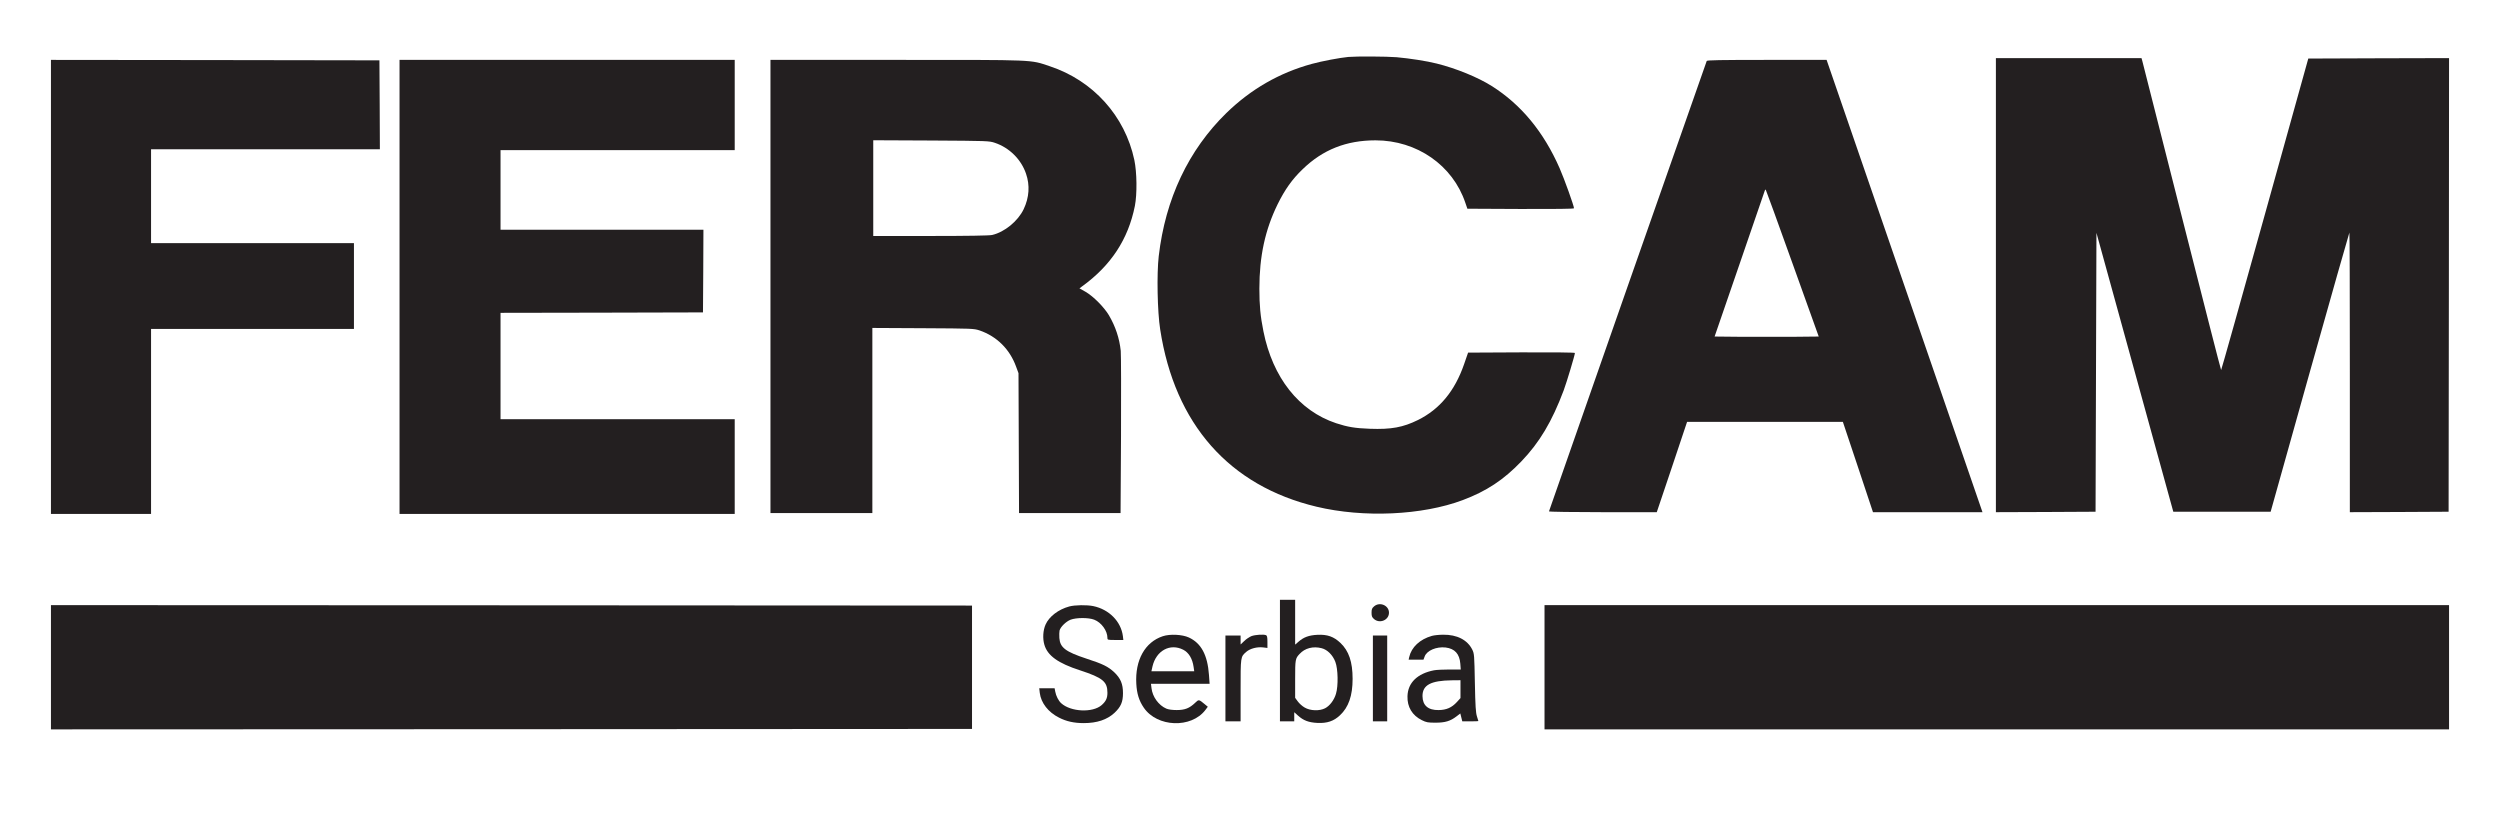
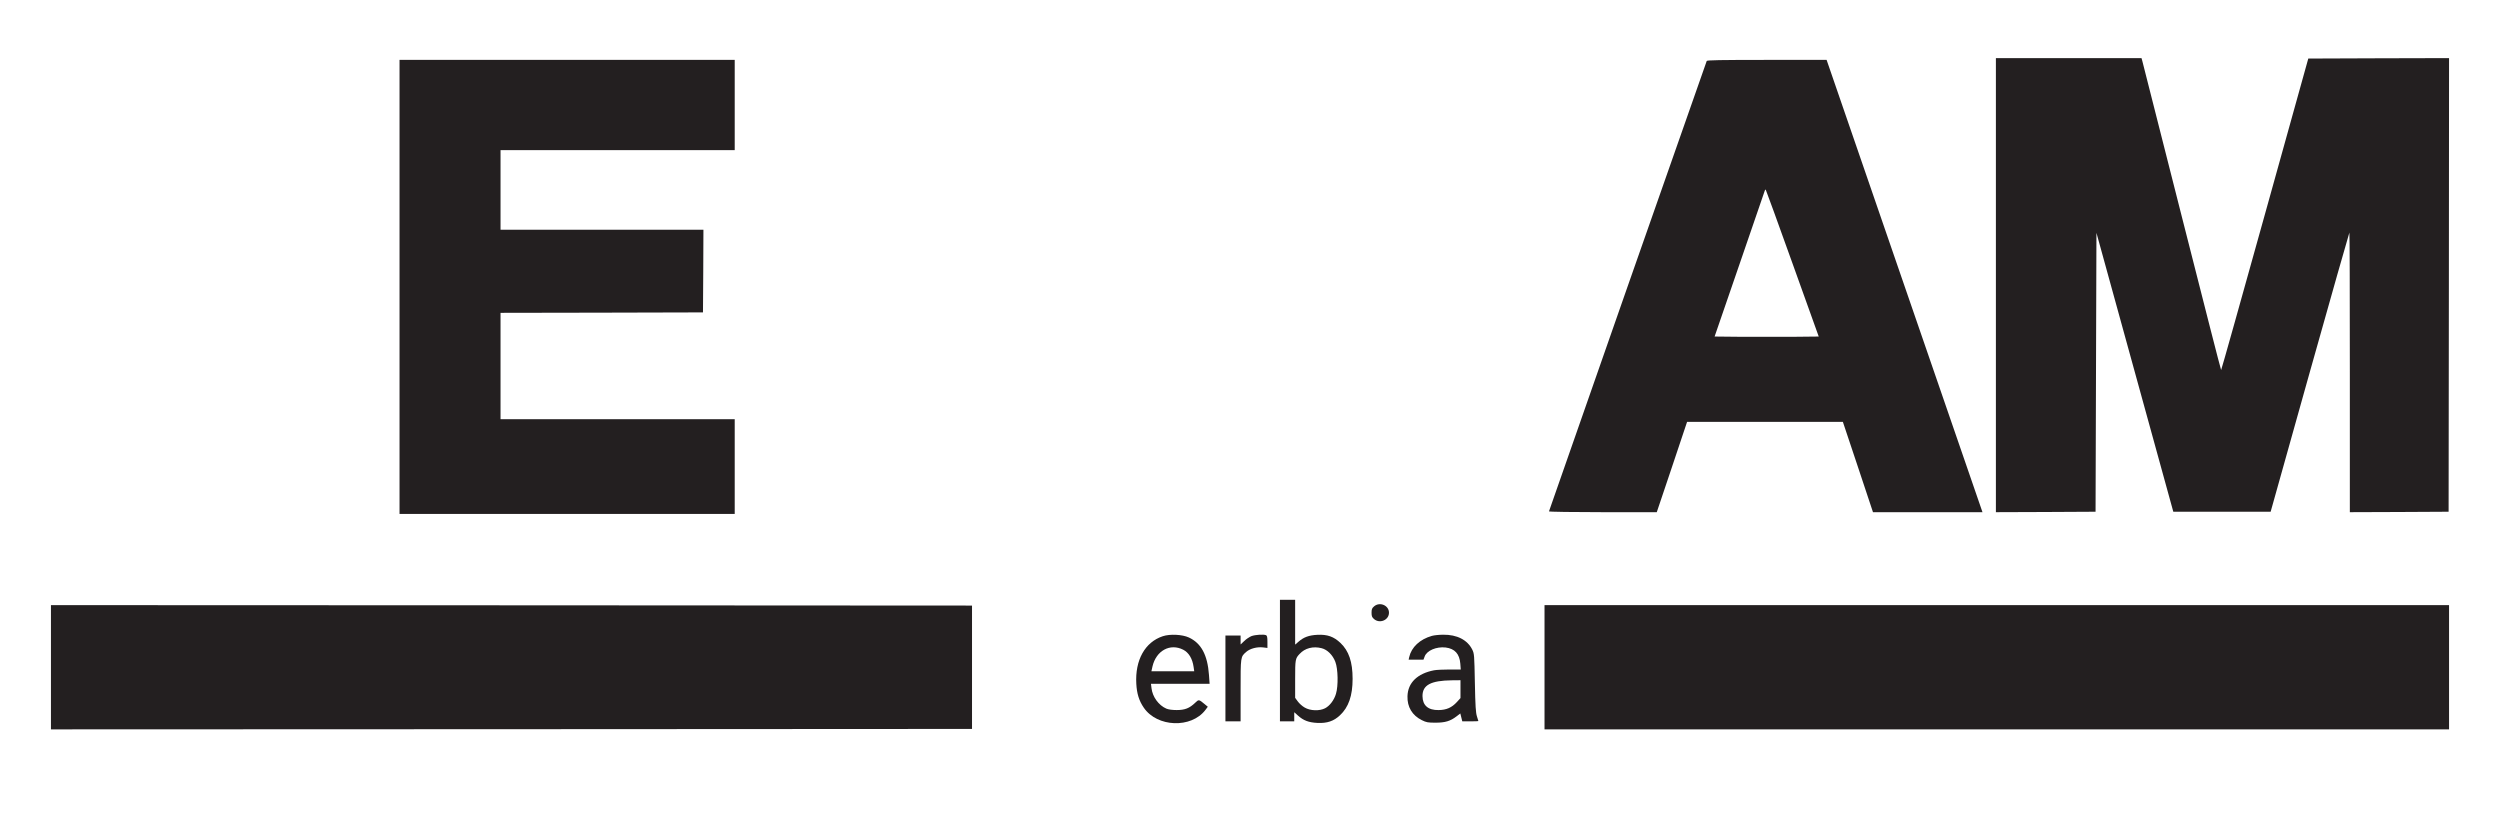
<svg xmlns="http://www.w3.org/2000/svg" width="140" height="46" viewBox="0 0 140 46" fill="none">
-   <path d="M75.506 3.189C75.03 3.234 74.024 3.424 73.459 3.579C71.637 4.08 70.055 4.991 68.679 6.327C66.556 8.399 65.26 11.137 64.889 14.346C64.774 15.332 64.814 17.459 64.97 18.445C65.785 23.751 68.839 27.21 73.729 28.376C76.362 29.007 79.645 28.857 81.913 28.006C83.244 27.505 84.2 26.875 85.191 25.843C86.212 24.782 86.913 23.606 87.569 21.854C87.739 21.394 88.195 19.877 88.195 19.767C88.195 19.737 87.058 19.727 85.206 19.732L82.213 19.747L81.988 20.398C81.467 21.899 80.626 22.915 79.405 23.521C78.574 23.931 77.909 24.056 76.712 24.011C75.876 23.981 75.471 23.911 74.825 23.701C72.743 23.01 71.271 21.153 70.751 18.55C70.581 17.705 70.525 17.104 70.525 16.168C70.525 14.346 70.846 12.869 71.547 11.438C71.952 10.617 72.362 10.036 72.948 9.476C74.079 8.379 75.396 7.859 77.028 7.859C79.345 7.859 81.352 9.255 82.058 11.353L82.173 11.688L85.156 11.703C87.068 11.708 88.144 11.698 88.144 11.663C88.144 11.533 87.599 10.011 87.339 9.421C86.448 7.388 85.176 5.847 83.534 4.816C82.769 4.33 81.527 3.824 80.456 3.559C79.911 3.419 78.935 3.269 78.209 3.204C77.648 3.159 75.961 3.149 75.506 3.189Z" fill="#231F20" />
  <path d="M111.77 15.968V28.682L114.563 28.672L117.351 28.657L117.376 20.848L117.401 13.04L119.553 20.848L121.705 28.657H124.428H127.156L129.344 20.853C130.55 16.564 131.551 13.04 131.566 13.025C131.581 13.01 131.591 16.528 131.591 20.838V28.682L134.359 28.672L137.122 28.657L137.137 15.953L137.147 3.254L133.208 3.264L129.264 3.279L126.836 11.998C125.499 16.799 124.398 20.723 124.383 20.723C124.368 20.723 123.382 16.864 122.186 12.149C120.99 7.439 119.994 3.504 119.969 3.414L119.924 3.254H115.849H111.77V15.968Z" fill="#231F20" />
-   <path d="M2.853 16.067V28.781H5.656H8.459V23.601V18.42H14.14H19.821V16.017V13.615H14.14H8.459V10.987V8.359H14.866H21.273L21.263 5.866L21.248 3.379L12.053 3.364L2.853 3.354V16.067Z" fill="#231F20" />
  <path d="M22.374 16.067V28.781H31.759H41.144V26.128V23.476H34.587H28.03V20.497V17.519L33.701 17.509L39.367 17.494L39.382 15.177L39.392 12.864H33.711H28.03V10.636V8.409H34.587H41.144V5.881V3.354H31.759H22.374V16.067Z" fill="#231F20" />
-   <path d="M43.146 16.043V28.731H45.999H48.852V23.551V18.365L51.695 18.38C54.473 18.395 54.538 18.4 54.859 18.505C55.82 18.836 56.546 19.552 56.901 20.532L57.036 20.898L57.051 24.812L57.066 28.731H59.909H62.752L62.777 24.387C62.787 21.999 62.782 19.867 62.762 19.647C62.687 18.941 62.467 18.28 62.096 17.649C61.826 17.199 61.226 16.593 60.795 16.343L60.45 16.148L60.59 16.043C62.212 14.871 63.178 13.405 63.553 11.533C63.683 10.867 63.668 9.651 63.523 8.96C62.998 6.492 61.216 4.515 58.788 3.709C57.662 3.334 58.107 3.354 50.219 3.354H43.146V16.043ZM55.715 7.999C56.521 8.269 57.181 8.92 57.457 9.726C57.682 10.377 57.637 11.057 57.326 11.713C57.006 12.384 56.255 12.999 55.559 13.159C55.419 13.195 54.153 13.215 52.121 13.215H48.902V10.532V7.854L52.146 7.869C55.324 7.889 55.389 7.889 55.715 7.999Z" fill="#231F20" />
-   <path d="M95.577 3.414C95.392 3.915 86.743 28.607 86.743 28.637C86.743 28.662 88.099 28.682 89.761 28.682H92.779L93.63 26.154L94.476 23.626H98.841H103.201L104.046 26.154L104.887 28.682H107.951H111.019L110.729 27.841C110.568 27.38 108.601 21.684 106.364 15.177L102.29 3.354H98.946C96.313 3.354 95.592 3.369 95.577 3.414ZM100.378 14.746L101.849 18.846L100.408 18.861C99.612 18.866 98.3 18.866 97.489 18.861L96.018 18.846L97.414 14.791C98.18 12.559 98.821 10.707 98.831 10.667C98.846 10.627 98.871 10.607 98.881 10.622C98.896 10.637 99.572 12.494 100.378 14.746Z" fill="#231F20" />
+   <path d="M95.577 3.414C95.392 3.915 86.743 28.607 86.743 28.637C86.743 28.662 88.099 28.682 89.761 28.682H92.779L93.63 26.154L94.476 23.626H98.841H103.201L104.046 26.154L104.887 28.682H107.951H111.019L110.729 27.841C110.568 27.38 108.601 21.684 106.364 15.177L102.29 3.354H98.946C96.313 3.354 95.592 3.369 95.577 3.414M100.378 14.746L101.849 18.846L100.408 18.861C99.612 18.866 98.3 18.866 97.489 18.861L96.018 18.846L97.414 14.791C98.18 12.559 98.821 10.707 98.831 10.667C98.846 10.627 98.871 10.607 98.881 10.622C98.896 10.637 99.572 12.494 100.378 14.746Z" fill="#231F20" />
  <path d="M71.677 36.99V40.394H72.077H72.478V40.139V39.884L72.683 40.069C72.993 40.349 73.284 40.459 73.779 40.484C74.315 40.509 74.69 40.384 75.035 40.059C75.521 39.608 75.746 38.958 75.746 38.017C75.746 37.066 75.536 36.45 75.065 36.004C74.69 35.649 74.335 35.524 73.779 35.549C73.299 35.574 73.008 35.679 72.713 35.939L72.528 36.099V34.843V33.587H72.102H71.677V36.99ZM74.014 36.3C74.33 36.38 74.635 36.68 74.78 37.066C74.93 37.456 74.95 38.407 74.815 38.852C74.71 39.208 74.465 39.528 74.204 39.663C73.894 39.824 73.374 39.809 73.063 39.623C72.928 39.548 72.758 39.393 72.678 39.283L72.528 39.078V38.032C72.528 36.93 72.538 36.875 72.773 36.625C73.073 36.295 73.534 36.175 74.014 36.3Z" fill="#231F20" />
  <path d="M76.948 33.957C76.832 34.057 76.807 34.117 76.807 34.312C76.807 34.508 76.832 34.568 76.948 34.668C77.268 34.943 77.783 34.723 77.783 34.312C77.783 33.902 77.268 33.682 76.948 33.957Z" fill="#231F20" />
  <path d="M2.853 37.366V40.845L28.646 40.835L54.433 40.82V37.366V33.912L28.646 33.897L2.853 33.887V37.366Z" fill="#231F20" />
-   <path d="M59.879 33.962C59.273 34.127 58.753 34.523 58.553 34.973C58.407 35.298 58.383 35.754 58.483 36.099C58.658 36.715 59.248 37.141 60.49 37.541C61.756 37.956 62.016 38.172 62.016 38.797C62.016 39.098 61.931 39.273 61.696 39.483C61.191 39.928 59.959 39.868 59.424 39.378C59.273 39.238 59.138 38.972 59.093 38.727L59.058 38.542H58.628H58.197L58.227 38.802C58.297 39.363 58.698 39.883 59.309 40.189C59.719 40.399 60.149 40.494 60.69 40.494C61.431 40.494 61.996 40.304 62.412 39.919C62.767 39.583 62.887 39.313 62.887 38.817C62.887 38.302 62.757 37.991 62.397 37.646C62.056 37.331 61.771 37.185 60.845 36.885C59.664 36.495 59.364 36.264 59.324 35.729C59.313 35.574 59.319 35.384 59.334 35.313C59.383 35.108 59.699 34.803 59.954 34.703C60.275 34.583 60.955 34.578 61.276 34.703C61.681 34.858 62.016 35.324 62.016 35.724C62.016 35.834 62.031 35.839 62.462 35.839H62.907L62.882 35.624C62.777 34.803 62.111 34.127 61.225 33.942C60.865 33.867 60.194 33.877 59.879 33.962Z" fill="#231F20" />
  <path d="M86.493 37.366V40.845H111.82H137.147V37.366V33.887H111.82H86.493V37.366Z" fill="#231F20" />
  <path d="M65.115 35.629C64.119 35.959 63.558 36.965 63.633 38.292C63.663 38.847 63.788 39.248 64.054 39.633C64.804 40.73 66.712 40.8 67.502 39.758L67.637 39.578L67.492 39.458C67.132 39.158 67.137 39.158 66.932 39.353C66.611 39.663 66.351 39.763 65.896 39.763C65.645 39.763 65.43 39.733 65.315 39.683C64.885 39.498 64.539 39.023 64.484 38.537L64.454 38.292H66.096H67.738L67.703 37.801C67.622 36.675 67.267 36.019 66.576 35.699C66.206 35.529 65.52 35.494 65.115 35.629ZM66.261 36.385C66.571 36.545 66.776 36.88 66.842 37.351L66.877 37.591H65.68H64.479L64.539 37.321C64.744 36.435 65.525 36.009 66.261 36.385Z" fill="#231F20" />
  <path d="M70.09 35.619C69.975 35.664 69.79 35.785 69.68 35.895L69.474 36.09V35.84V35.589H69.049H68.624V37.992V40.395H69.049H69.474V38.668C69.474 36.761 69.469 36.786 69.79 36.505C70 36.32 70.395 36.215 70.731 36.255L70.976 36.285V35.945C70.976 35.674 70.956 35.594 70.896 35.569C70.756 35.514 70.305 35.544 70.09 35.619Z" fill="#231F20" />
  <path d="M80.186 35.609C79.515 35.8 79.04 36.24 78.914 36.801L78.884 36.941H79.3H79.715L79.78 36.766C79.9 36.43 80.441 36.2 80.957 36.26C81.467 36.325 81.733 36.615 81.778 37.166L81.802 37.492H81.177C80.832 37.492 80.441 37.511 80.306 37.536C79.375 37.717 78.839 38.232 78.819 38.988C78.799 39.589 79.085 40.064 79.625 40.33C79.876 40.455 79.966 40.47 80.386 40.47C80.927 40.47 81.212 40.385 81.562 40.119L81.778 39.954L81.833 40.174L81.888 40.395H82.338C82.588 40.395 82.789 40.39 82.789 40.38C82.789 40.375 82.754 40.255 82.709 40.119C82.643 39.919 82.618 39.539 82.593 38.242C82.563 36.671 82.558 36.605 82.448 36.38C82.178 35.835 81.592 35.534 80.817 35.544C80.596 35.544 80.311 35.574 80.186 35.609ZM81.787 38.593V39.093L81.587 39.313C81.297 39.629 80.997 39.759 80.561 39.764C79.976 39.774 79.665 39.504 79.66 38.983C79.655 38.362 80.126 38.112 81.302 38.097L81.787 38.092V38.593Z" fill="#231F20" />
-   <path d="M76.882 37.992V40.395H77.283H77.683V37.992V35.589H77.283H76.882V37.992Z" fill="#231F20" />
</svg>